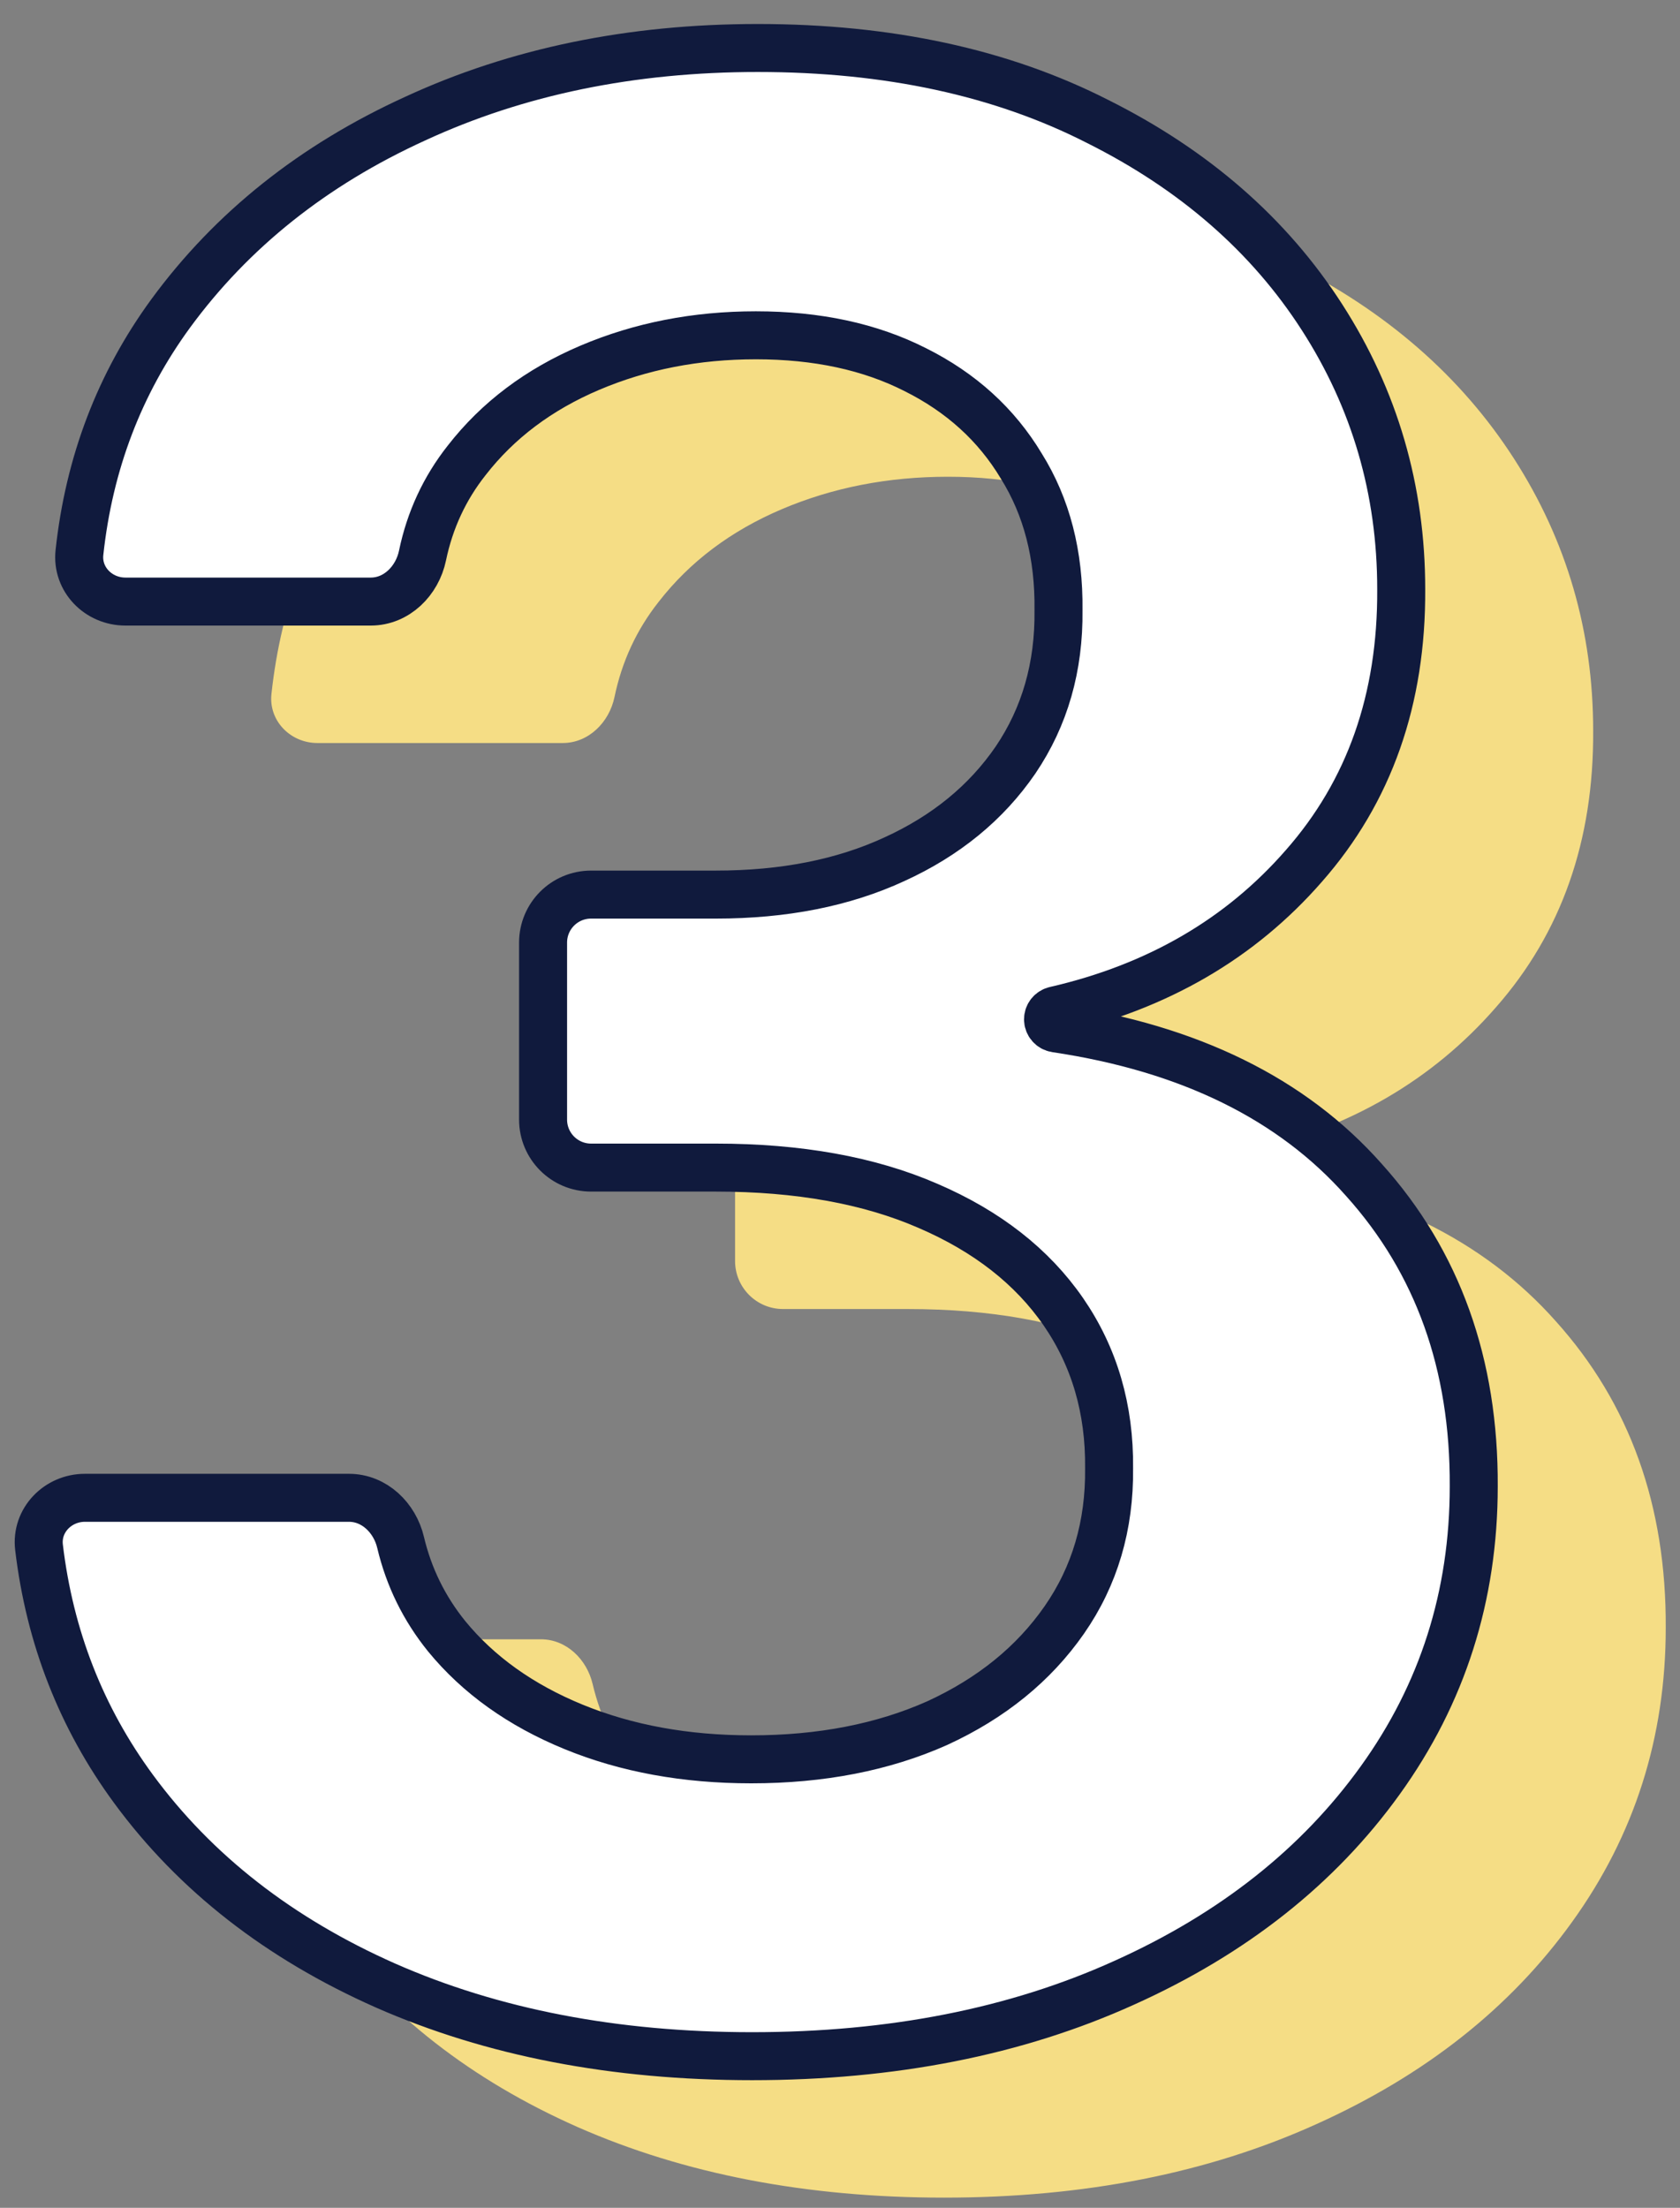
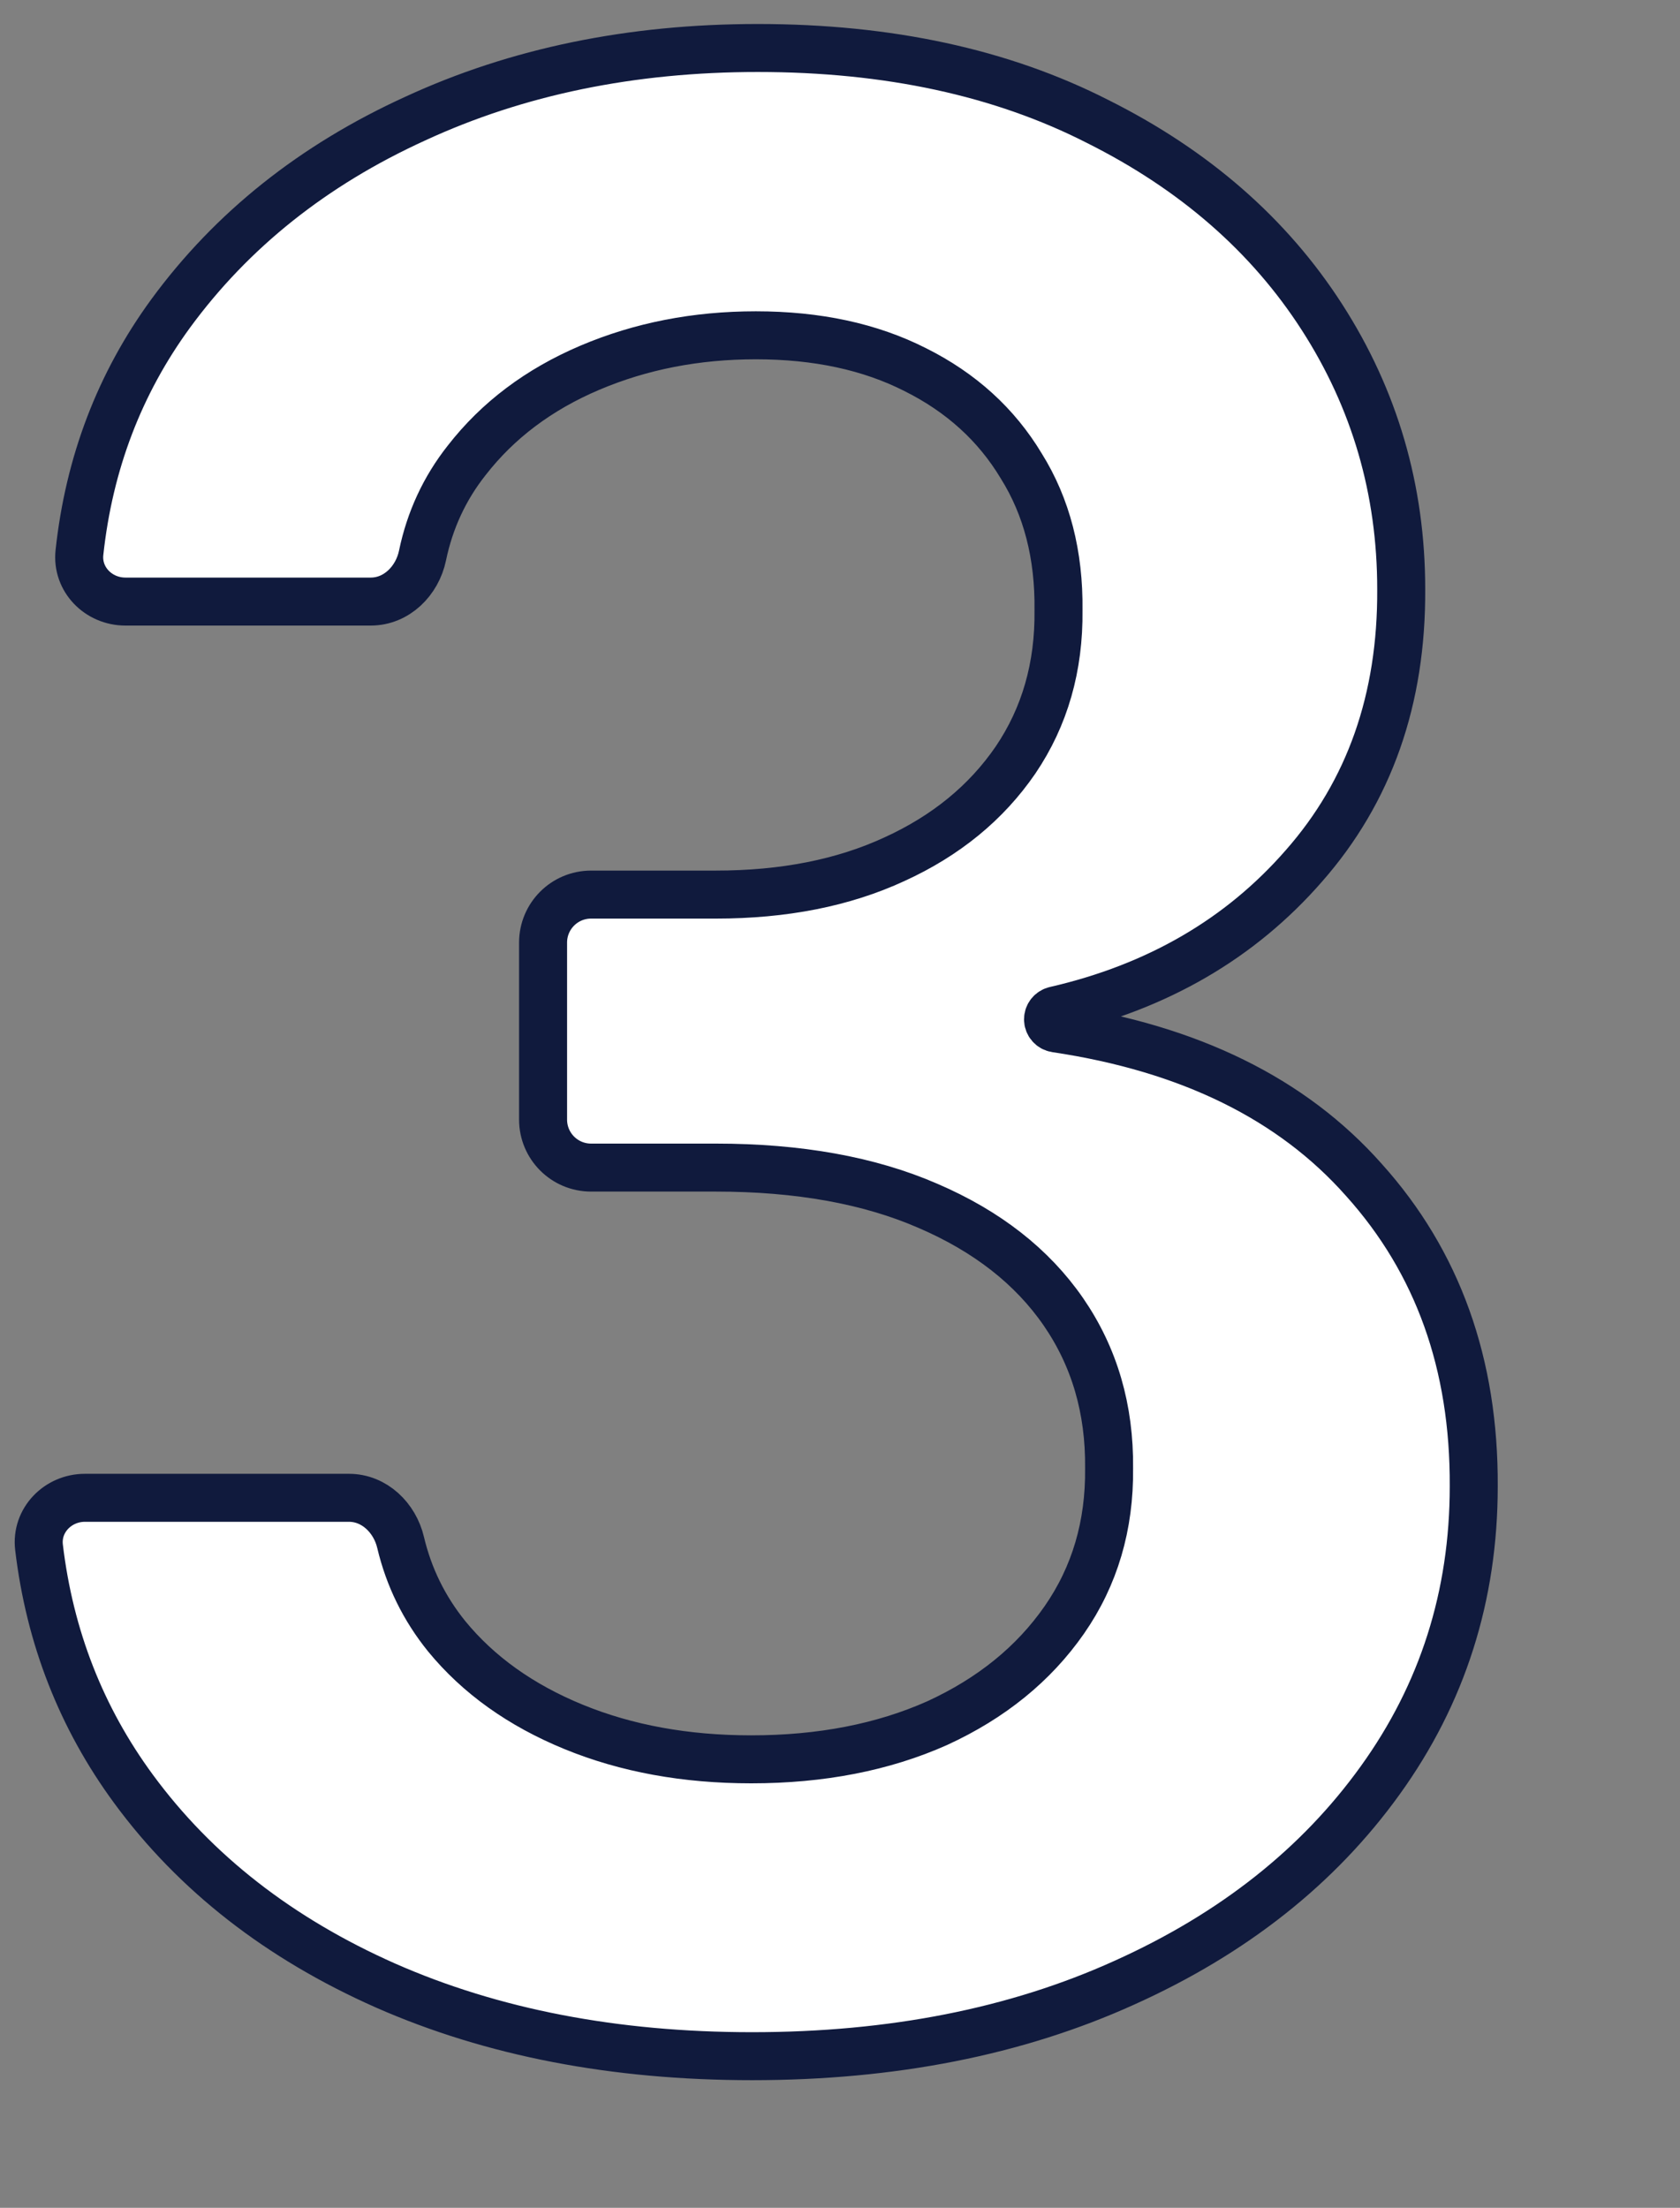
<svg xmlns="http://www.w3.org/2000/svg" width="35" height="46" viewBox="0 0 35 46" fill="none">
  <rect x="0" y="0" width="35" height="46" fill="#808080" stroke="none" />
-   <path d="M19.669 45.788C16.805 45.788 14.26 45.298 12.032 44.317C9.818 43.336 8.068 41.97 6.782 40.22C5.693 38.737 5.036 37.06 4.813 35.187C4.746 34.625 5.204 34.155 5.769 34.155H11.27C11.799 34.155 12.225 34.571 12.346 35.085C12.517 35.806 12.836 36.457 13.305 37.038C13.968 37.847 14.85 38.477 15.95 38.927C17.05 39.378 18.283 39.603 19.649 39.603C21.107 39.603 22.4 39.352 23.527 38.848C24.654 38.331 25.535 37.615 26.172 36.7C26.808 35.785 27.119 34.731 27.106 33.538C27.119 32.305 26.801 31.218 26.152 30.277C25.502 29.335 24.561 28.6 23.328 28.069C22.108 27.539 20.637 27.274 18.913 27.274H16.314C15.761 27.274 15.314 26.826 15.314 26.274V22.587C15.314 22.034 15.761 21.587 16.314 21.587H18.913C20.332 21.587 21.571 21.341 22.632 20.851C23.706 20.36 24.548 19.671 25.157 18.782C25.767 17.881 26.066 16.84 26.052 15.66C26.066 14.507 25.807 13.506 25.277 12.658C24.76 11.796 24.024 11.126 23.069 10.649C22.128 10.172 21.021 9.933 19.748 9.933C18.502 9.933 17.349 10.158 16.288 10.609C15.227 11.06 14.372 11.703 13.723 12.538C13.263 13.12 12.956 13.782 12.802 14.523C12.692 15.051 12.262 15.481 11.723 15.481H6.613C6.051 15.481 5.595 15.018 5.655 14.46C5.856 12.598 6.49 10.937 7.558 9.476C8.831 7.739 10.528 6.387 12.649 5.419C14.77 4.438 17.15 3.947 19.788 3.947C22.506 3.947 24.866 4.458 26.868 5.479C28.883 6.486 30.441 7.845 31.541 9.555C32.641 11.265 33.191 13.155 33.191 15.223C33.205 17.516 32.529 19.439 31.163 20.99C29.842 22.506 28.115 23.509 25.983 23.999C25.896 24.019 25.834 24.096 25.834 24.186V24.186C25.834 24.28 25.904 24.36 25.997 24.374C28.781 24.789 30.921 25.842 32.416 27.532C33.954 29.243 34.716 31.371 34.703 33.916C34.703 36.196 34.053 38.238 32.754 40.041C31.468 41.831 29.692 43.236 27.424 44.257C25.171 45.278 22.585 45.788 19.669 45.788Z" fill="#F5DD85" />
  <path d="M15.669 42.841C12.805 42.841 10.26 42.35 8.032 41.369C5.818 40.388 4.068 39.023 2.782 37.273C1.693 35.79 1.036 34.112 0.813 32.239C0.746 31.678 1.204 31.207 1.769 31.207H7.27C7.799 31.207 8.225 31.623 8.346 32.138C8.517 32.859 8.836 33.51 9.305 34.091C9.968 34.9 10.85 35.529 11.95 35.98C13.05 36.431 14.283 36.656 15.649 36.656C17.107 36.656 18.4 36.404 19.527 35.901C20.654 35.383 21.535 34.668 22.172 33.753C22.808 32.838 23.119 31.784 23.106 30.591C23.119 29.358 22.801 28.271 22.152 27.329C21.502 26.388 20.561 25.652 19.328 25.122C18.108 24.592 16.637 24.327 14.913 24.327H12.314C11.761 24.327 11.314 23.879 11.314 23.327V19.639C11.314 19.087 11.761 18.639 12.314 18.639H14.913C16.332 18.639 17.571 18.394 18.632 17.903C19.706 17.413 20.548 16.724 21.157 15.835C21.767 14.934 22.066 13.893 22.052 12.713C22.066 11.56 21.807 10.559 21.277 9.71C20.76 8.848 20.024 8.179 19.069 7.702C18.128 7.224 17.021 6.986 15.748 6.986C14.502 6.986 13.349 7.211 12.288 7.662C11.227 8.113 10.372 8.756 9.723 9.591C9.263 10.173 8.956 10.835 8.802 11.576C8.692 12.104 8.262 12.534 7.723 12.534H2.613C2.051 12.534 1.595 12.071 1.655 11.513C1.856 9.651 2.49 7.99 3.558 6.528C4.831 4.792 6.528 3.439 8.649 2.472C10.77 1.491 13.15 1 15.788 1C18.506 1 20.866 1.51 22.868 2.531C24.883 3.539 26.441 4.898 27.541 6.608C28.641 8.318 29.192 10.207 29.192 12.276C29.205 14.569 28.529 16.491 27.163 18.043C25.842 19.558 24.115 20.562 21.983 21.052C21.896 21.072 21.834 21.149 21.834 21.238V21.238C21.834 21.333 21.904 21.413 21.997 21.427C24.781 21.842 26.921 22.895 28.416 24.585C29.954 26.296 30.716 28.423 30.703 30.969C30.703 33.249 30.053 35.291 28.754 37.094C27.468 38.883 25.692 40.289 23.424 41.31C21.171 42.331 18.585 42.841 15.669 42.841Z" fill="white" stroke="#101A3D" />
</svg>